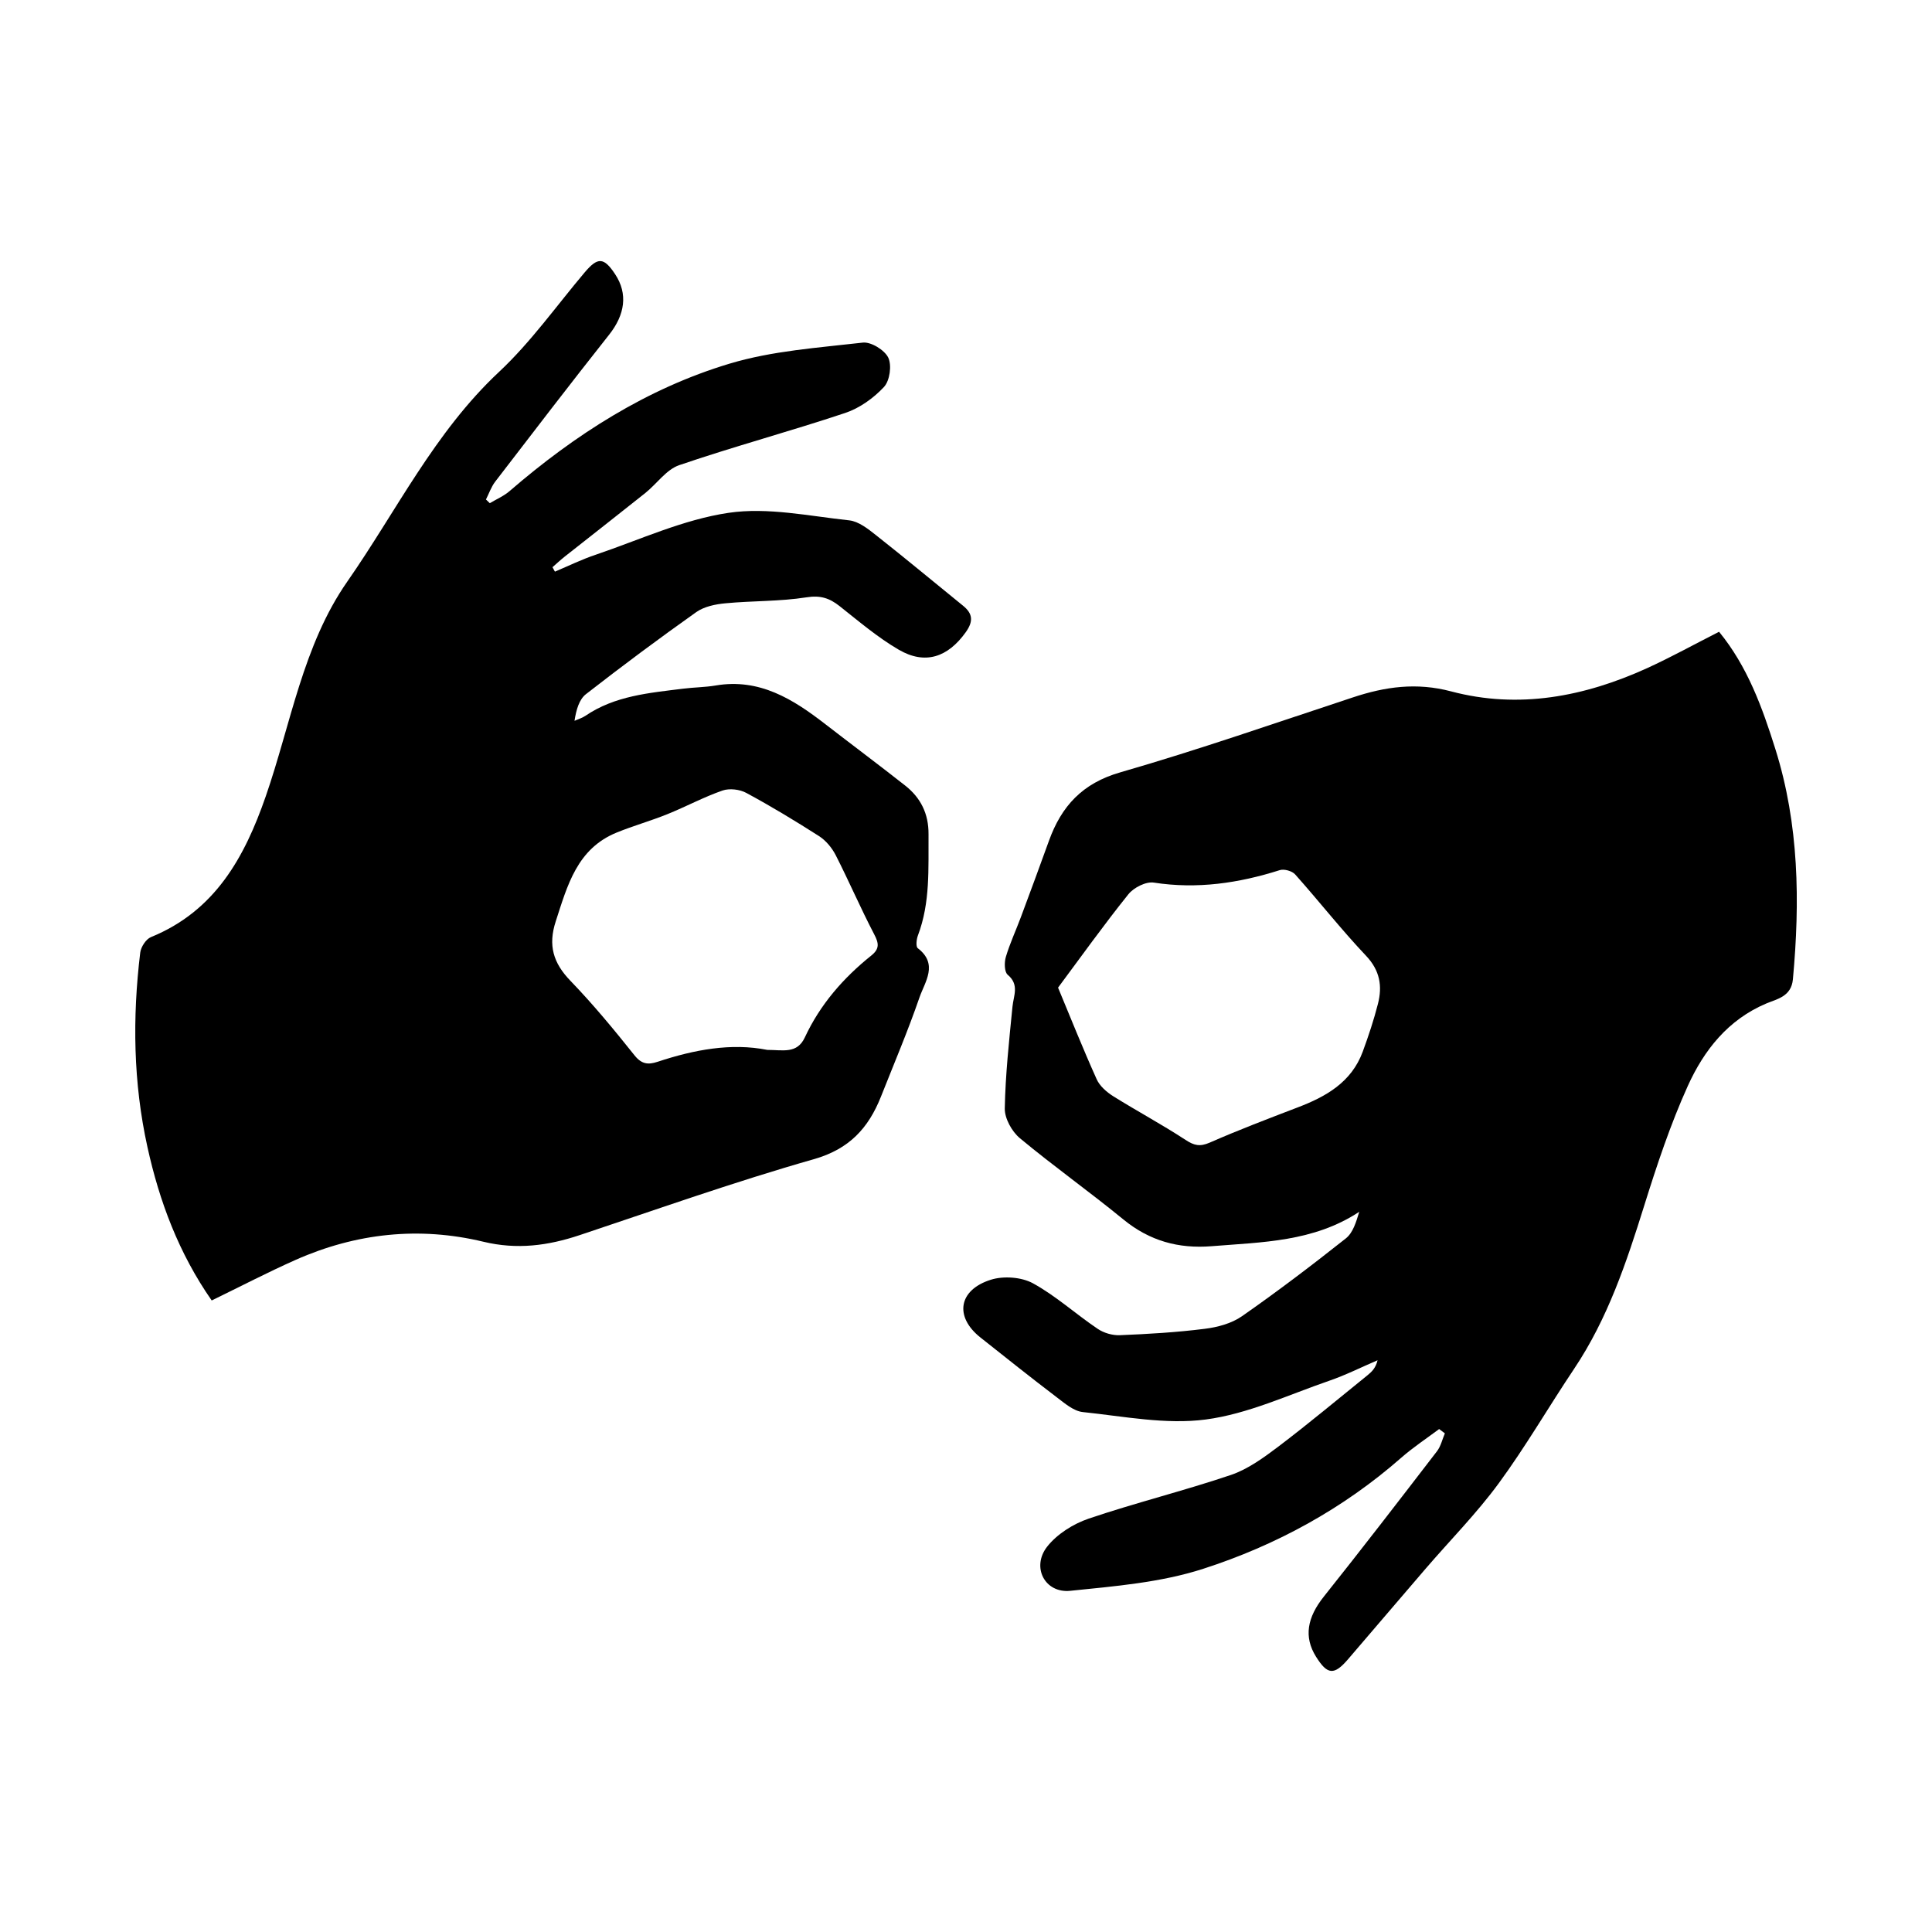
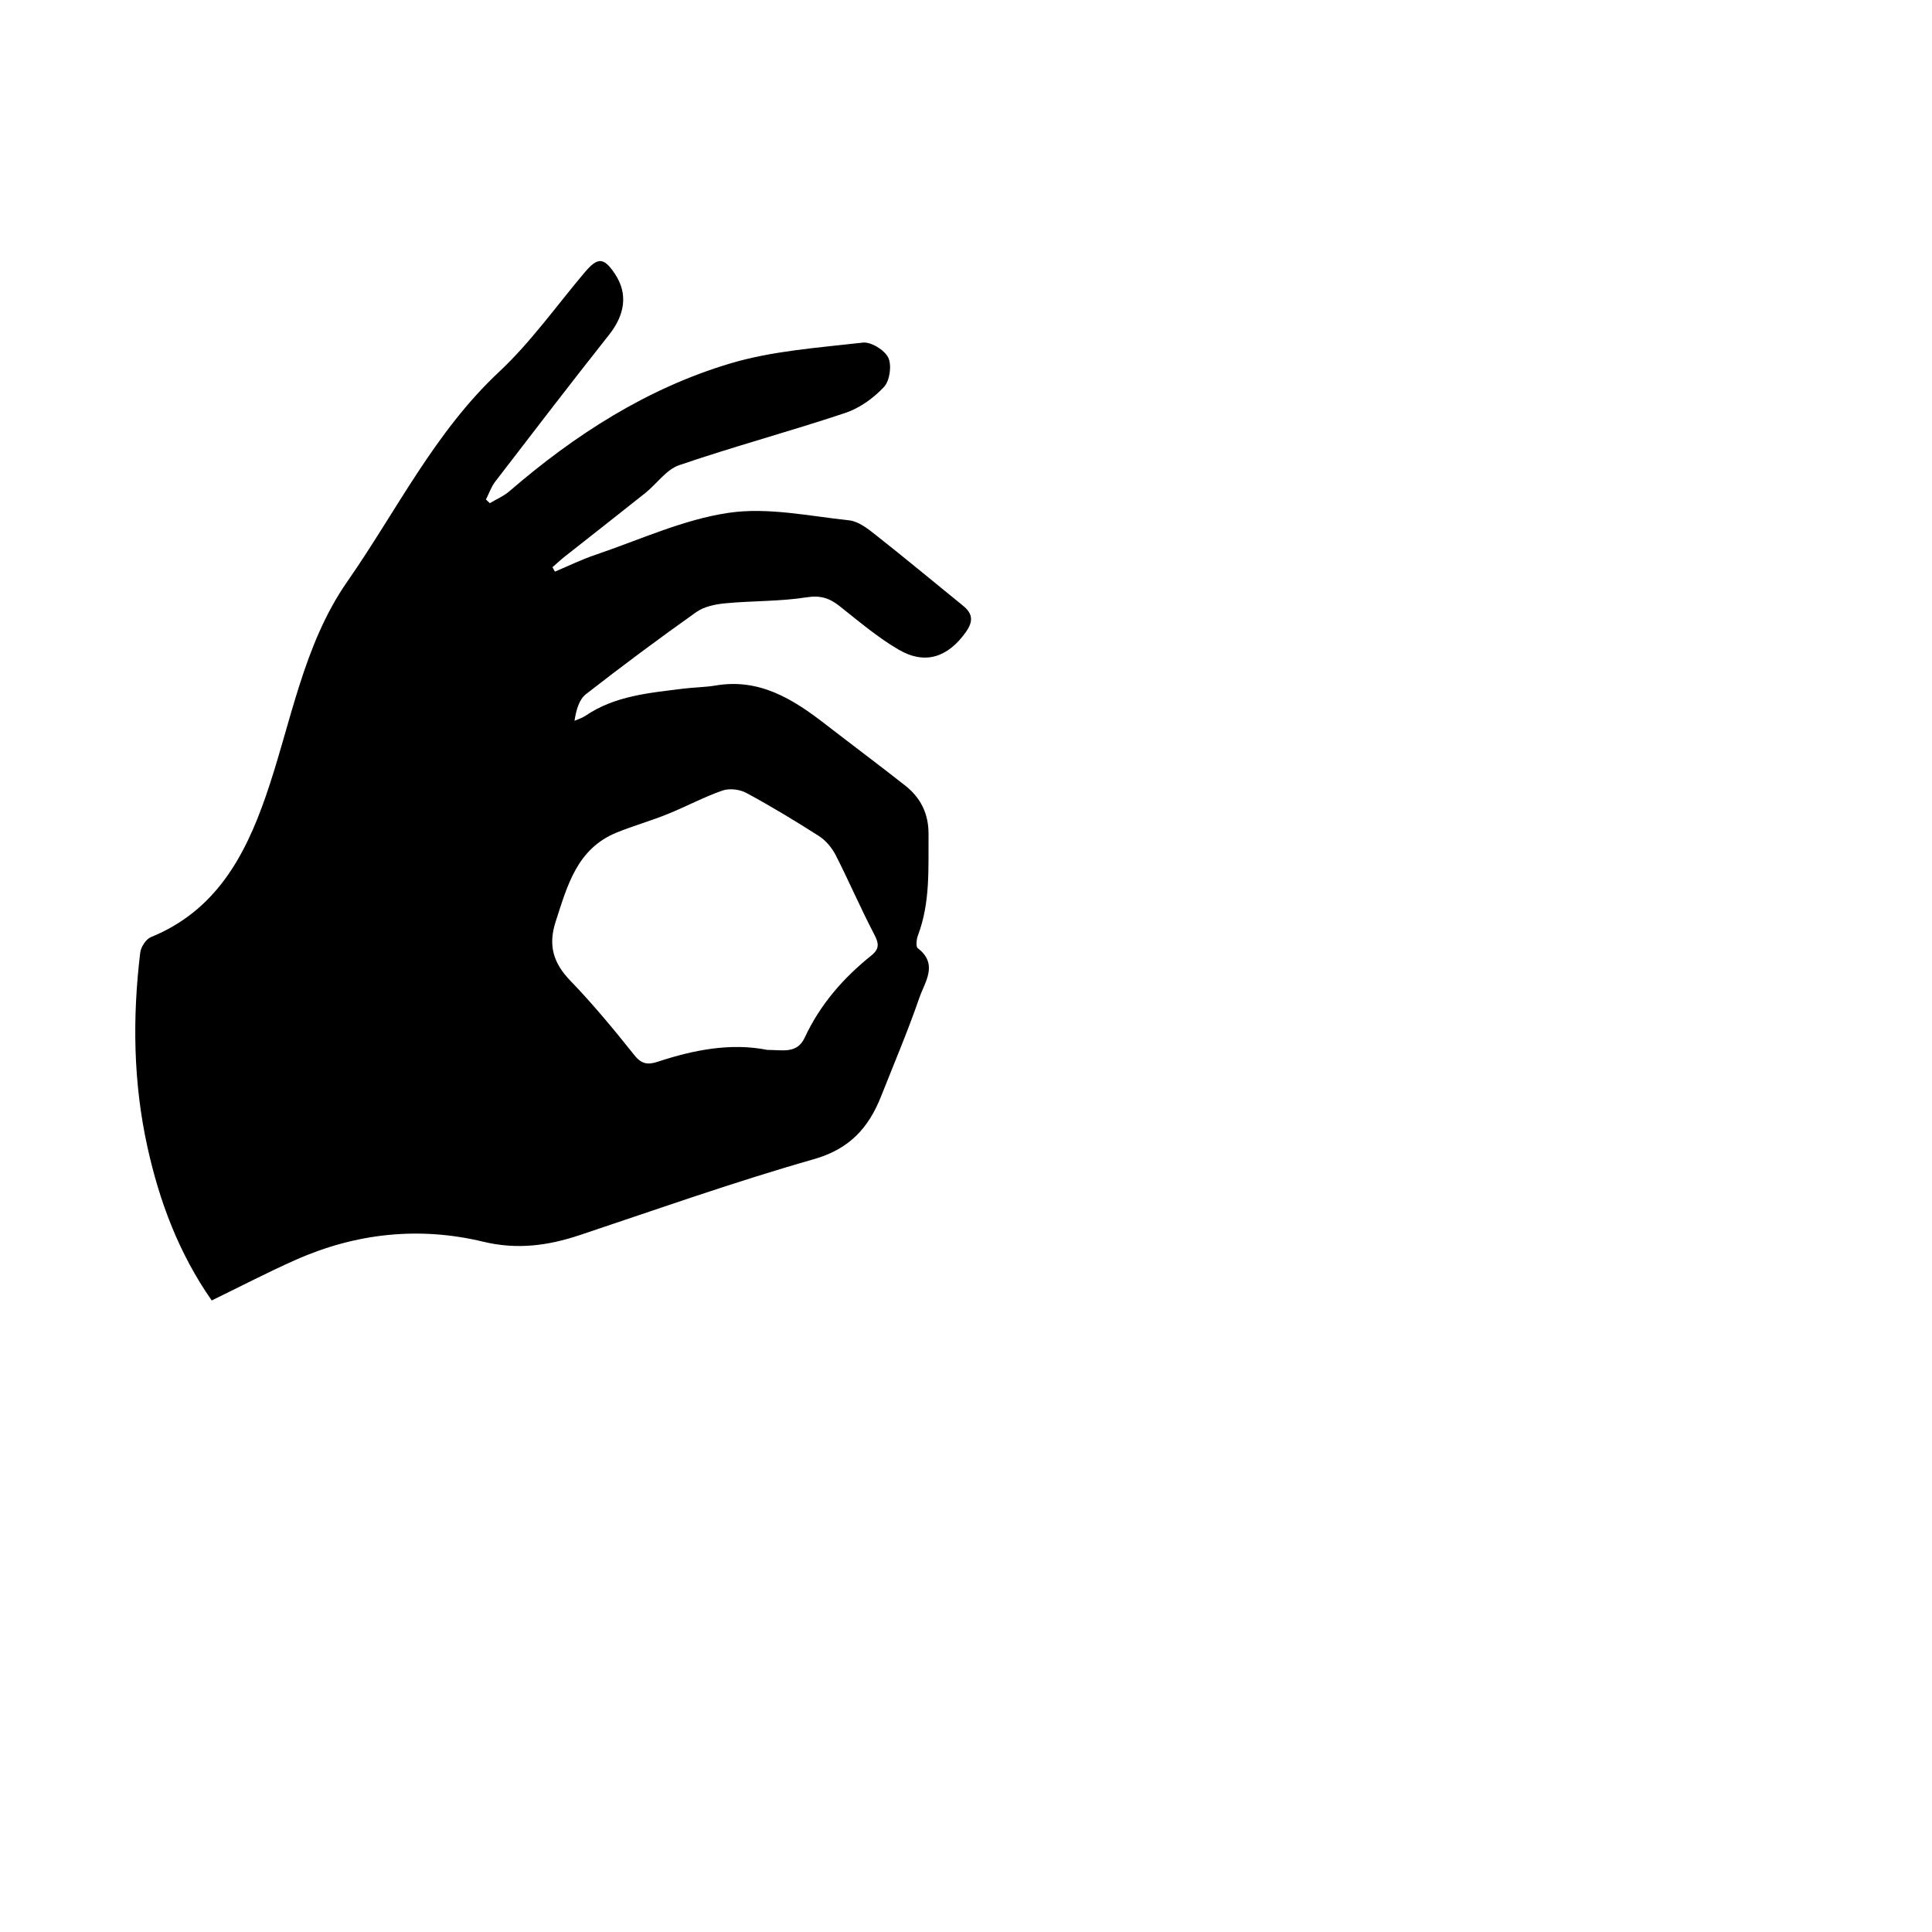
<svg xmlns="http://www.w3.org/2000/svg" version="1.1" id="Layer_1" x="0px" y="0px" width="100px" height="100px" viewBox="0 0 100 100" enable-background="new 0 0 100 100" xml:space="preserve">
  <g>
    <path d="M25.352,26.045c0.347-0.208,0.731-0.37,1.031-0.632c3.378-2.916,7.1-5.305,11.381-6.591   c2.212-0.665,4.583-0.822,6.897-1.089c0.424-0.047,1.128,0.387,1.316,0.779c0.189,0.398,0.079,1.195-0.222,1.517   c-0.538,0.577-1.262,1.097-2.006,1.345c-2.846,0.951-5.75,1.731-8.589,2.701c-0.673,0.229-1.164,0.968-1.761,1.445   c-1.382,1.101-2.778,2.193-4.166,3.287c-0.219,0.174-0.425,0.366-0.637,0.551c0.042,0.076,0.085,0.153,0.127,0.23   c0.71-0.299,1.404-0.641,2.133-0.883c2.274-0.773,4.514-1.815,6.856-2.161c2.021-0.3,4.167,0.168,6.248,0.39   c0.484,0.055,0.97,0.439,1.381,0.766c1.52,1.196,3.004,2.436,4.511,3.656c0.518,0.42,0.523,0.824,0.133,1.371   c-0.926,1.293-2.098,1.699-3.469,0.9c-1.089-0.635-2.065-1.469-3.058-2.254c-0.528-0.418-0.999-0.57-1.722-0.454   c-1.379,0.216-2.796,0.175-4.191,0.308c-0.513,0.048-1.091,0.166-1.499,0.451c-1.937,1.373-3.842,2.791-5.715,4.25   c-0.352,0.273-0.506,0.807-0.594,1.381c0.188-0.084,0.394-0.143,0.561-0.256c1.53-1.043,3.307-1.186,5.062-1.407   c0.559-0.071,1.13-0.071,1.685-0.165c2.269-0.383,4.003,0.707,5.675,2.002c1.375,1.064,2.769,2.104,4.134,3.179   c0.803,0.632,1.214,1.458,1.207,2.514c-0.013,1.767,0.097,3.54-0.549,5.243c-0.076,0.199-0.116,0.576-0.008,0.66   c1.075,0.823,0.371,1.738,0.089,2.547c-0.599,1.737-1.318,3.428-1.995,5.137c-0.647,1.627-1.637,2.716-3.481,3.239   c-4.077,1.161-8.08,2.583-12.104,3.925c-1.645,0.551-3.251,0.766-4.998,0.344c-3.317-0.797-6.583-0.447-9.708,0.938   c-1.453,0.646-2.867,1.382-4.349,2.103c-1.701-2.443-2.704-5.113-3.327-7.945c-0.735-3.33-0.78-6.69-0.372-10.061   c0.035-0.291,0.299-0.699,0.558-0.803c3.312-1.352,4.841-4.121,5.937-7.281c1.302-3.749,1.923-7.824,4.223-11.121   c2.549-3.656,4.515-7.73,7.852-10.85c1.645-1.539,2.97-3.417,4.431-5.148c0.682-0.807,0.996-0.795,1.582,0.094   c0.668,1.012,0.507,2.094-0.318,3.133c-1.992,2.516-3.942,5.062-5.896,7.605c-0.205,0.271-0.318,0.61-0.474,0.918   C25.219,25.915,25.285,25.978,25.352,26.045z M39.713,54.342c0.811,0,1.543,0.219,1.945-0.646c0.79-1.7,1.992-3.079,3.444-4.241   c0.432-0.348,0.389-0.635,0.144-1.1c-0.704-1.348-1.305-2.75-1.996-4.104c-0.194-0.374-0.504-0.747-0.858-0.975   c-1.229-0.785-2.48-1.543-3.762-2.234c-0.341-0.186-0.872-0.248-1.231-0.125c-0.973,0.338-1.89,0.834-2.848,1.221   c-0.865,0.35-1.766,0.602-2.628,0.953c-2.055,0.836-2.553,2.734-3.158,4.598c-0.405,1.242-0.131,2.152,0.758,3.075   c1.176,1.218,2.26,2.532,3.317,3.858c0.374,0.47,0.714,0.496,1.203,0.334C35.93,54.331,37.847,53.971,39.713,54.342z" />
-     <path d="M74.49,73.967c-0.655,0.49-1.343,0.944-1.957,1.481c-3.015,2.646-6.487,4.538-10.255,5.753   c-2.191,0.709-4.569,0.902-6.881,1.139c-1.312,0.136-2.023-1.223-1.2-2.281c0.511-0.652,1.351-1.182,2.15-1.454   c2.43-0.824,4.931-1.438,7.363-2.261c0.881-0.299,1.69-0.891,2.445-1.459c1.571-1.191,3.085-2.458,4.618-3.695   c0.225-0.182,0.435-0.381,0.529-0.783c-0.837,0.357-1.653,0.771-2.511,1.064c-2.113,0.729-4.203,1.715-6.382,2.002   c-2.069,0.274-4.243-0.164-6.362-0.385c-0.479-0.049-0.947-0.461-1.365-0.777c-1.328-1.01-2.632-2.049-3.939-3.086   c-1.345-1.068-1.142-2.455,0.542-2.986c0.656-0.207,1.585-0.141,2.18,0.184c1.187,0.65,2.215,1.592,3.347,2.354   c0.317,0.217,0.769,0.348,1.151,0.332c1.466-0.06,2.936-0.146,4.391-0.33c0.665-0.081,1.394-0.277,1.933-0.654   c1.835-1.279,3.62-2.637,5.375-4.027c0.368-0.291,0.531-0.842,0.692-1.375c-2.368,1.559-5.022,1.568-7.64,1.78   c-1.722,0.138-3.213-0.276-4.568-1.384c-1.756-1.439-3.613-2.756-5.358-4.207c-0.414-0.345-0.79-1.022-0.781-1.539   c0.033-1.757,0.225-3.513,0.398-5.264c0.057-0.582,0.367-1.139-0.247-1.656c-0.175-0.146-0.18-0.639-0.096-0.922   c0.209-0.703,0.522-1.371,0.778-2.059c0.491-1.312,0.975-2.627,1.452-3.949c0.649-1.801,1.736-2.988,3.709-3.551   c4.043-1.165,8.02-2.555,12.019-3.873c1.676-0.557,3.299-0.788,5.092-0.312c3.496,0.927,6.889,0.274,10.134-1.2   c1.244-0.568,2.443-1.232,3.732-1.887c1.471,1.793,2.239,3.92,2.917,6.08c1.224,3.896,1.276,7.885,0.905,11.908   c-0.082,0.898-0.825,1.02-1.374,1.251c-1.989,0.841-3.227,2.423-4.062,4.261c-0.906,2-1.605,4.108-2.261,6.207   c-0.919,2.944-1.89,5.848-3.626,8.441c-1.318,1.967-2.508,4.027-3.907,5.933c-1.142,1.556-2.514,2.942-3.776,4.409   c-1.347,1.564-2.683,3.138-4.029,4.703c-0.716,0.83-1.061,0.798-1.65-0.145c-0.64-1.025-0.456-2.031,0.413-3.117   c1.979-2.482,3.914-4.997,5.849-7.514c0.2-0.259,0.275-0.615,0.409-0.926C74.685,74.116,74.587,74.044,74.49,73.967z M54.765,51.12   c0.635,1.527,1.283,3.151,1.998,4.74c0.157,0.352,0.513,0.662,0.851,0.877c1.237,0.773,2.529,1.465,3.75,2.264   c0.445,0.292,0.741,0.361,1.247,0.142c1.493-0.655,3.02-1.235,4.544-1.819c1.476-0.56,2.797-1.305,3.38-2.89   c0.299-0.813,0.575-1.642,0.788-2.479c0.233-0.914,0.105-1.72-0.615-2.483c-1.28-1.351-2.428-2.819-3.668-4.209   c-0.159-0.182-0.572-0.297-0.799-0.225c-2.13,0.676-4.274,0.991-6.516,0.646c-0.408-0.066-1.043,0.256-1.321,0.604   C57.123,47.884,55.934,49.55,54.765,51.12z" />
  </g>
</svg>